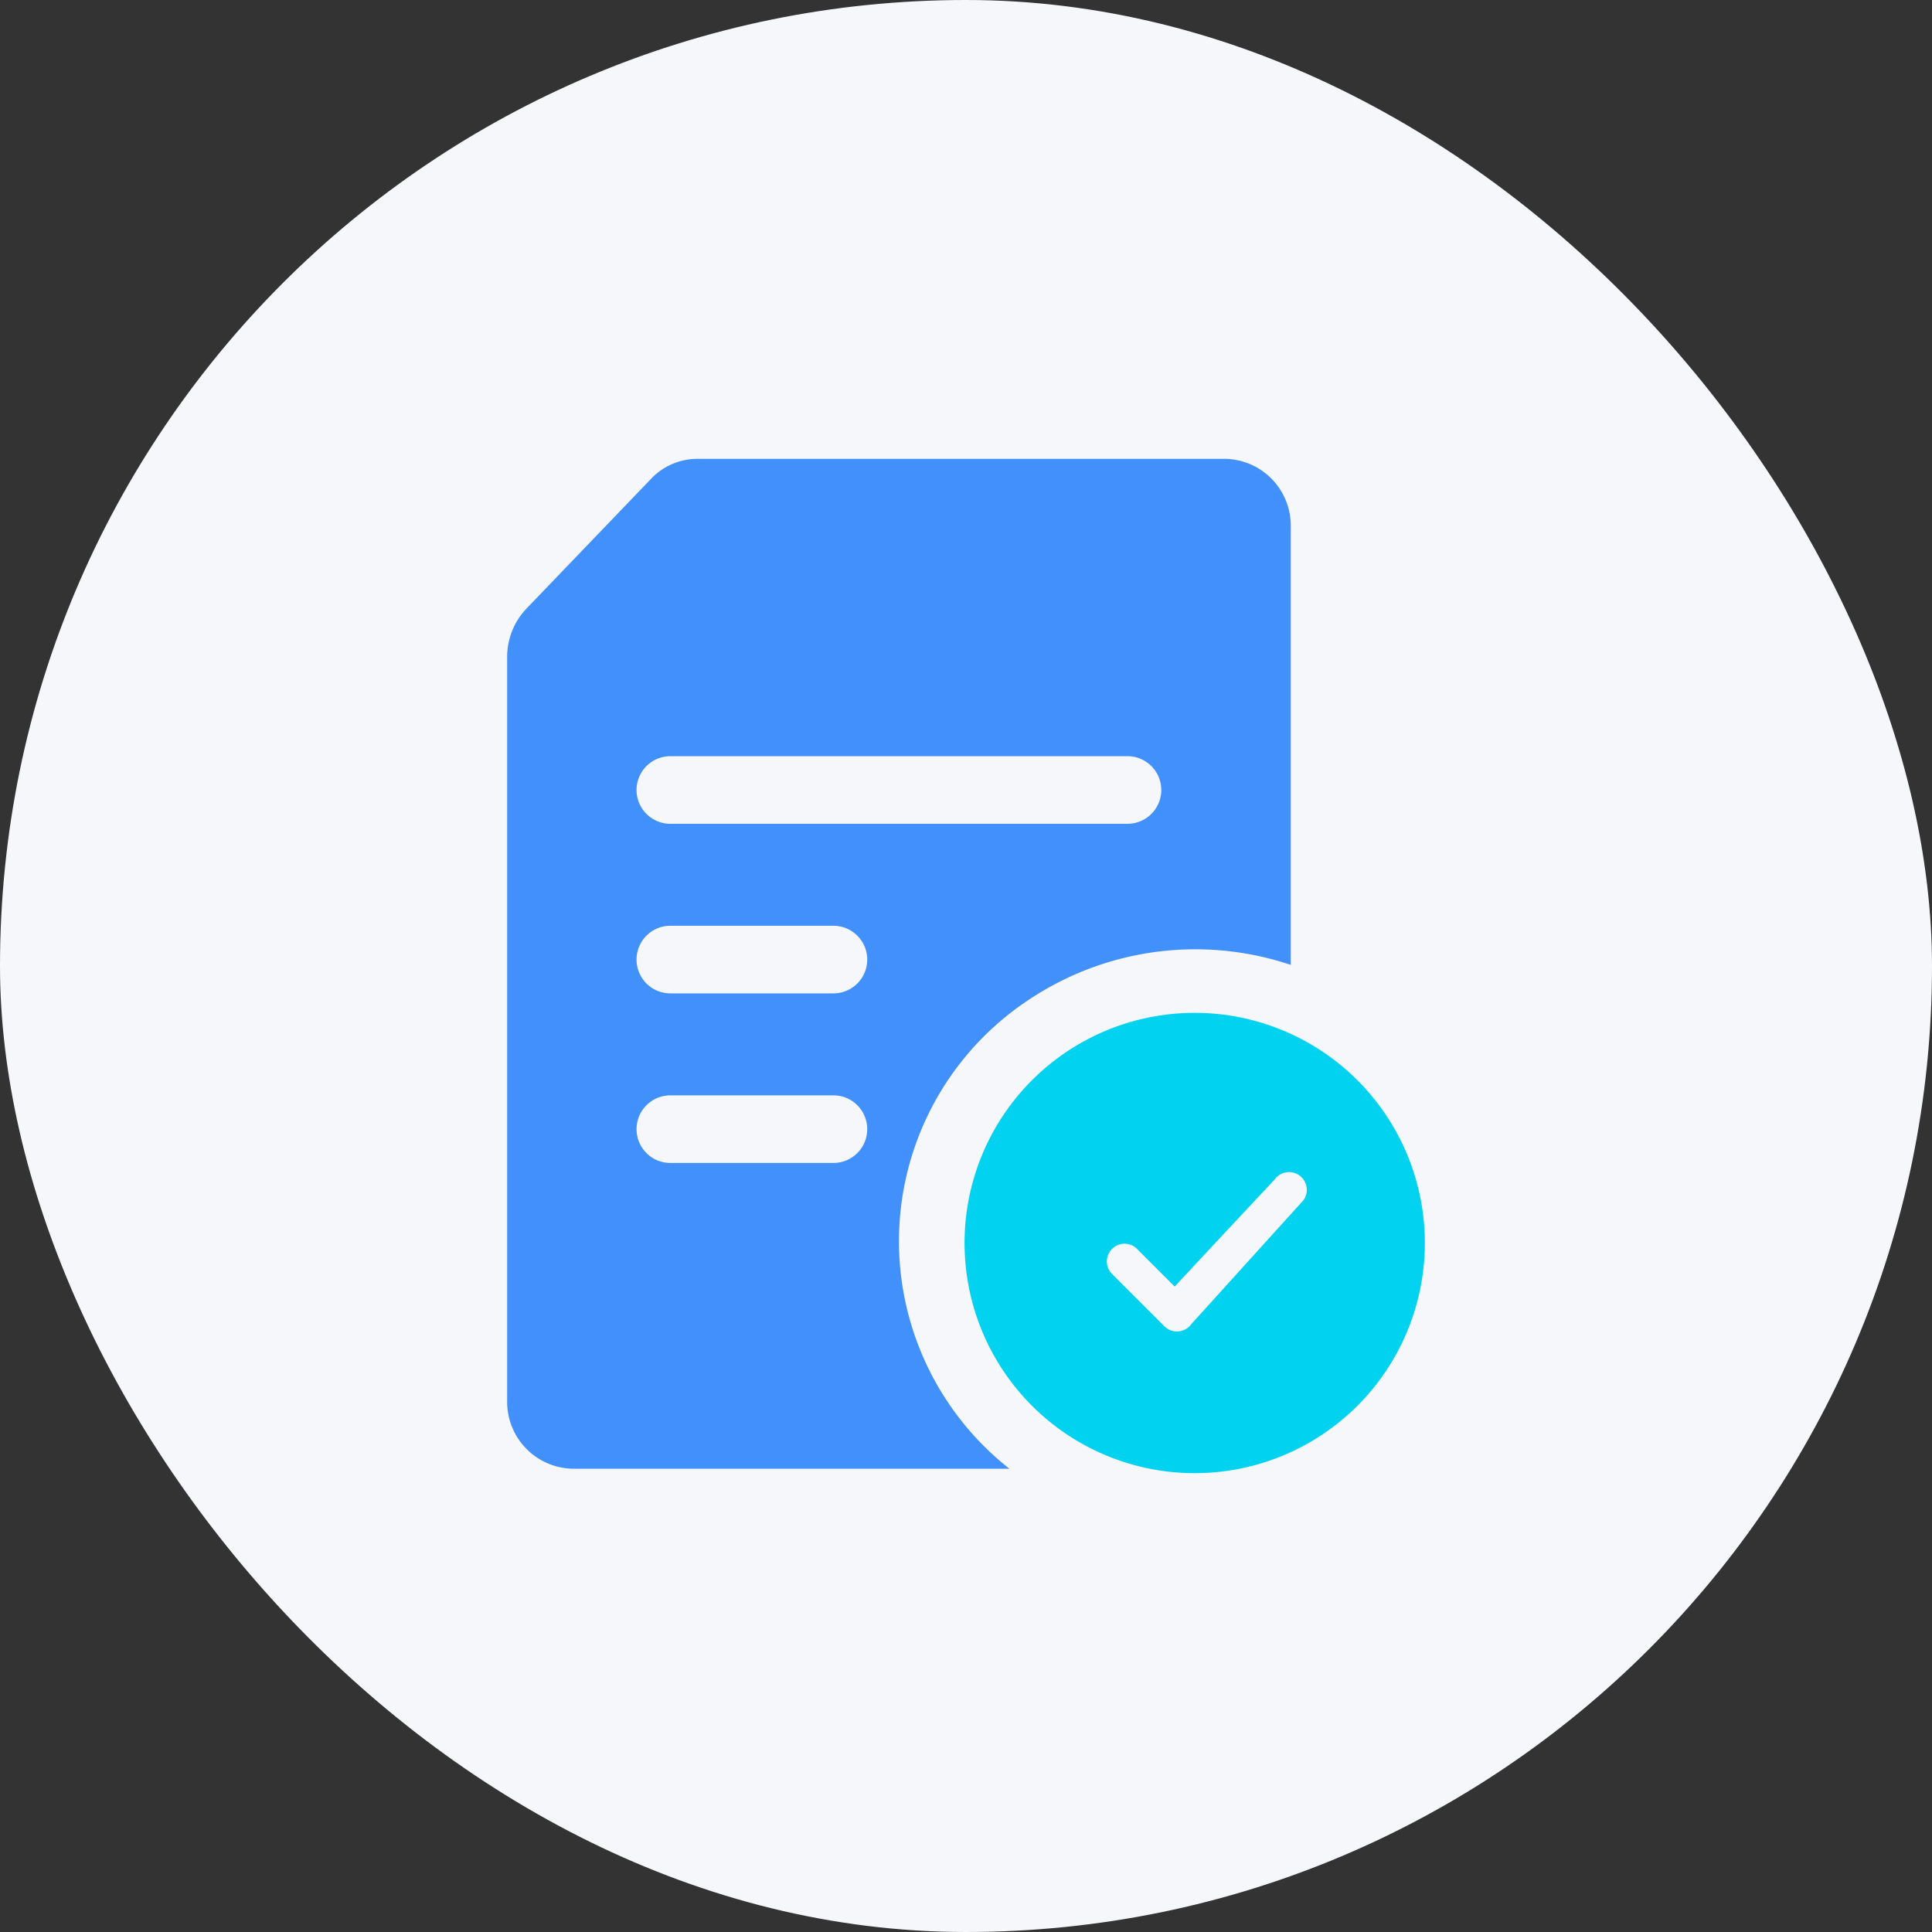
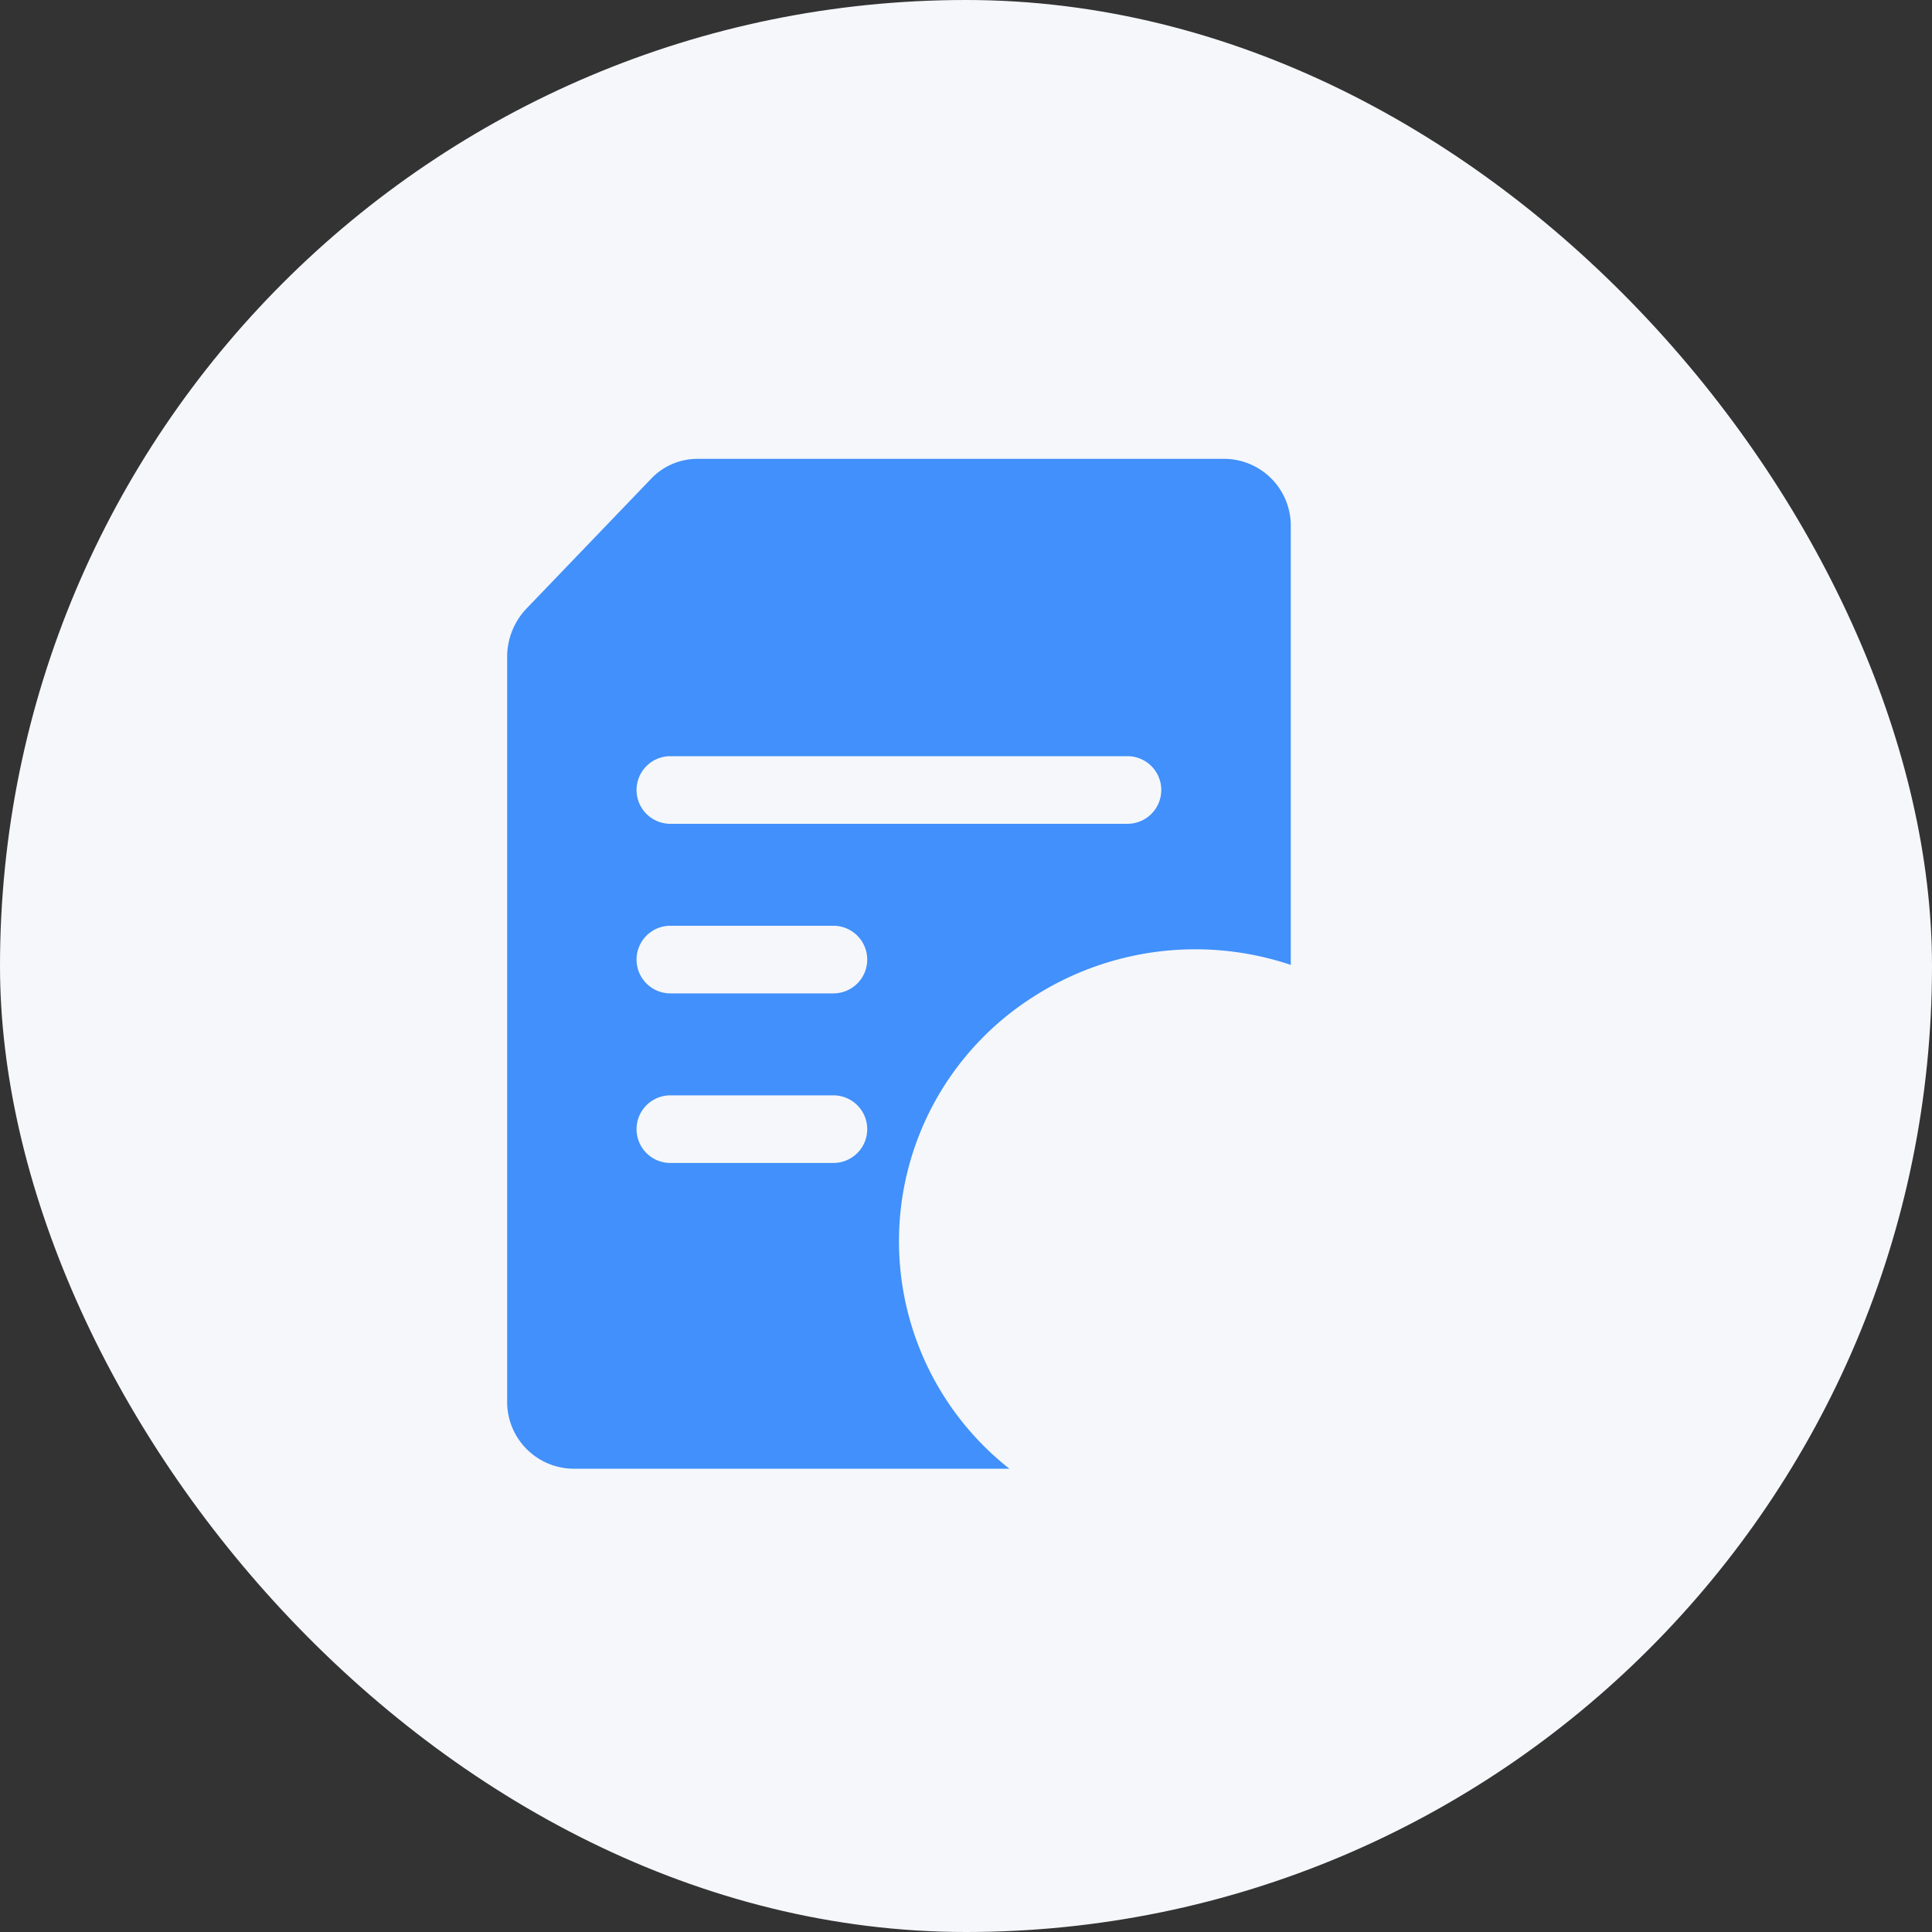
<svg xmlns="http://www.w3.org/2000/svg" width="40" height="40" viewBox="0 0 40 40">
  <rect x="0" y="0" width="40" height="40" fill="#333333" stroke="none" />
  <g id="Group_20041" data-name="Group 20041" transform="translate(7965 17026)">
    <rect id="Rectangle_7230" data-name="Rectangle 7230" width="40" height="40" rx="20" transform="translate(-7965 -17026)" fill="#f5f7fa" />
    <g id="Group_22536" data-name="Group 22536" transform="translate(2174.5 -2215.414)">
      <path id="Subtraction_38" data-name="Subtraction 38" d="M10.4,20.908H1.355A1.384,1.384,0,0,1,0,19.5V4.1a1.451,1.451,0,0,1,.4-1L2.981.412A1.321,1.321,0,0,1,3.939,0H14.87a1.384,1.384,0,0,1,1.354,1.409v9.068a6.209,6.209,0,0,0-5.38.693,5.994,5.994,0,0,0-.448,9.736Zm-7.021-7.73a.7.7,0,0,0,0,1.4H6.755a.7.7,0,0,0,0-1.4Zm0-3.511a.7.7,0,0,0,0,1.4H6.755a.7.7,0,0,0,0-1.4Zm0-3.511a.7.7,0,0,0,0,1.4h9.464a.7.7,0,0,0,0-1.4Z" transform="translate(-10129 -14801.086)" fill="#4190fb" />
-       <path id="Path_32207" data-name="Path 32207" d="M2.25,7.015A4.765,4.765,0,1,1,7.015,11.78,4.765,4.765,0,0,1,2.25,7.015Zm7.018-.887a.367.367,0,1,0-.6-.426L6.6,7.916l-.794-.794a.367.367,0,0,0-.518.518l1.1,1.1a.367.367,0,0,0,.557-.046L9.268,6.128Z" transform="translate(-10121.78 -14791.866)" fill="#01d2ef" fill-rule="evenodd" />
    </g>
  </g>
</svg>